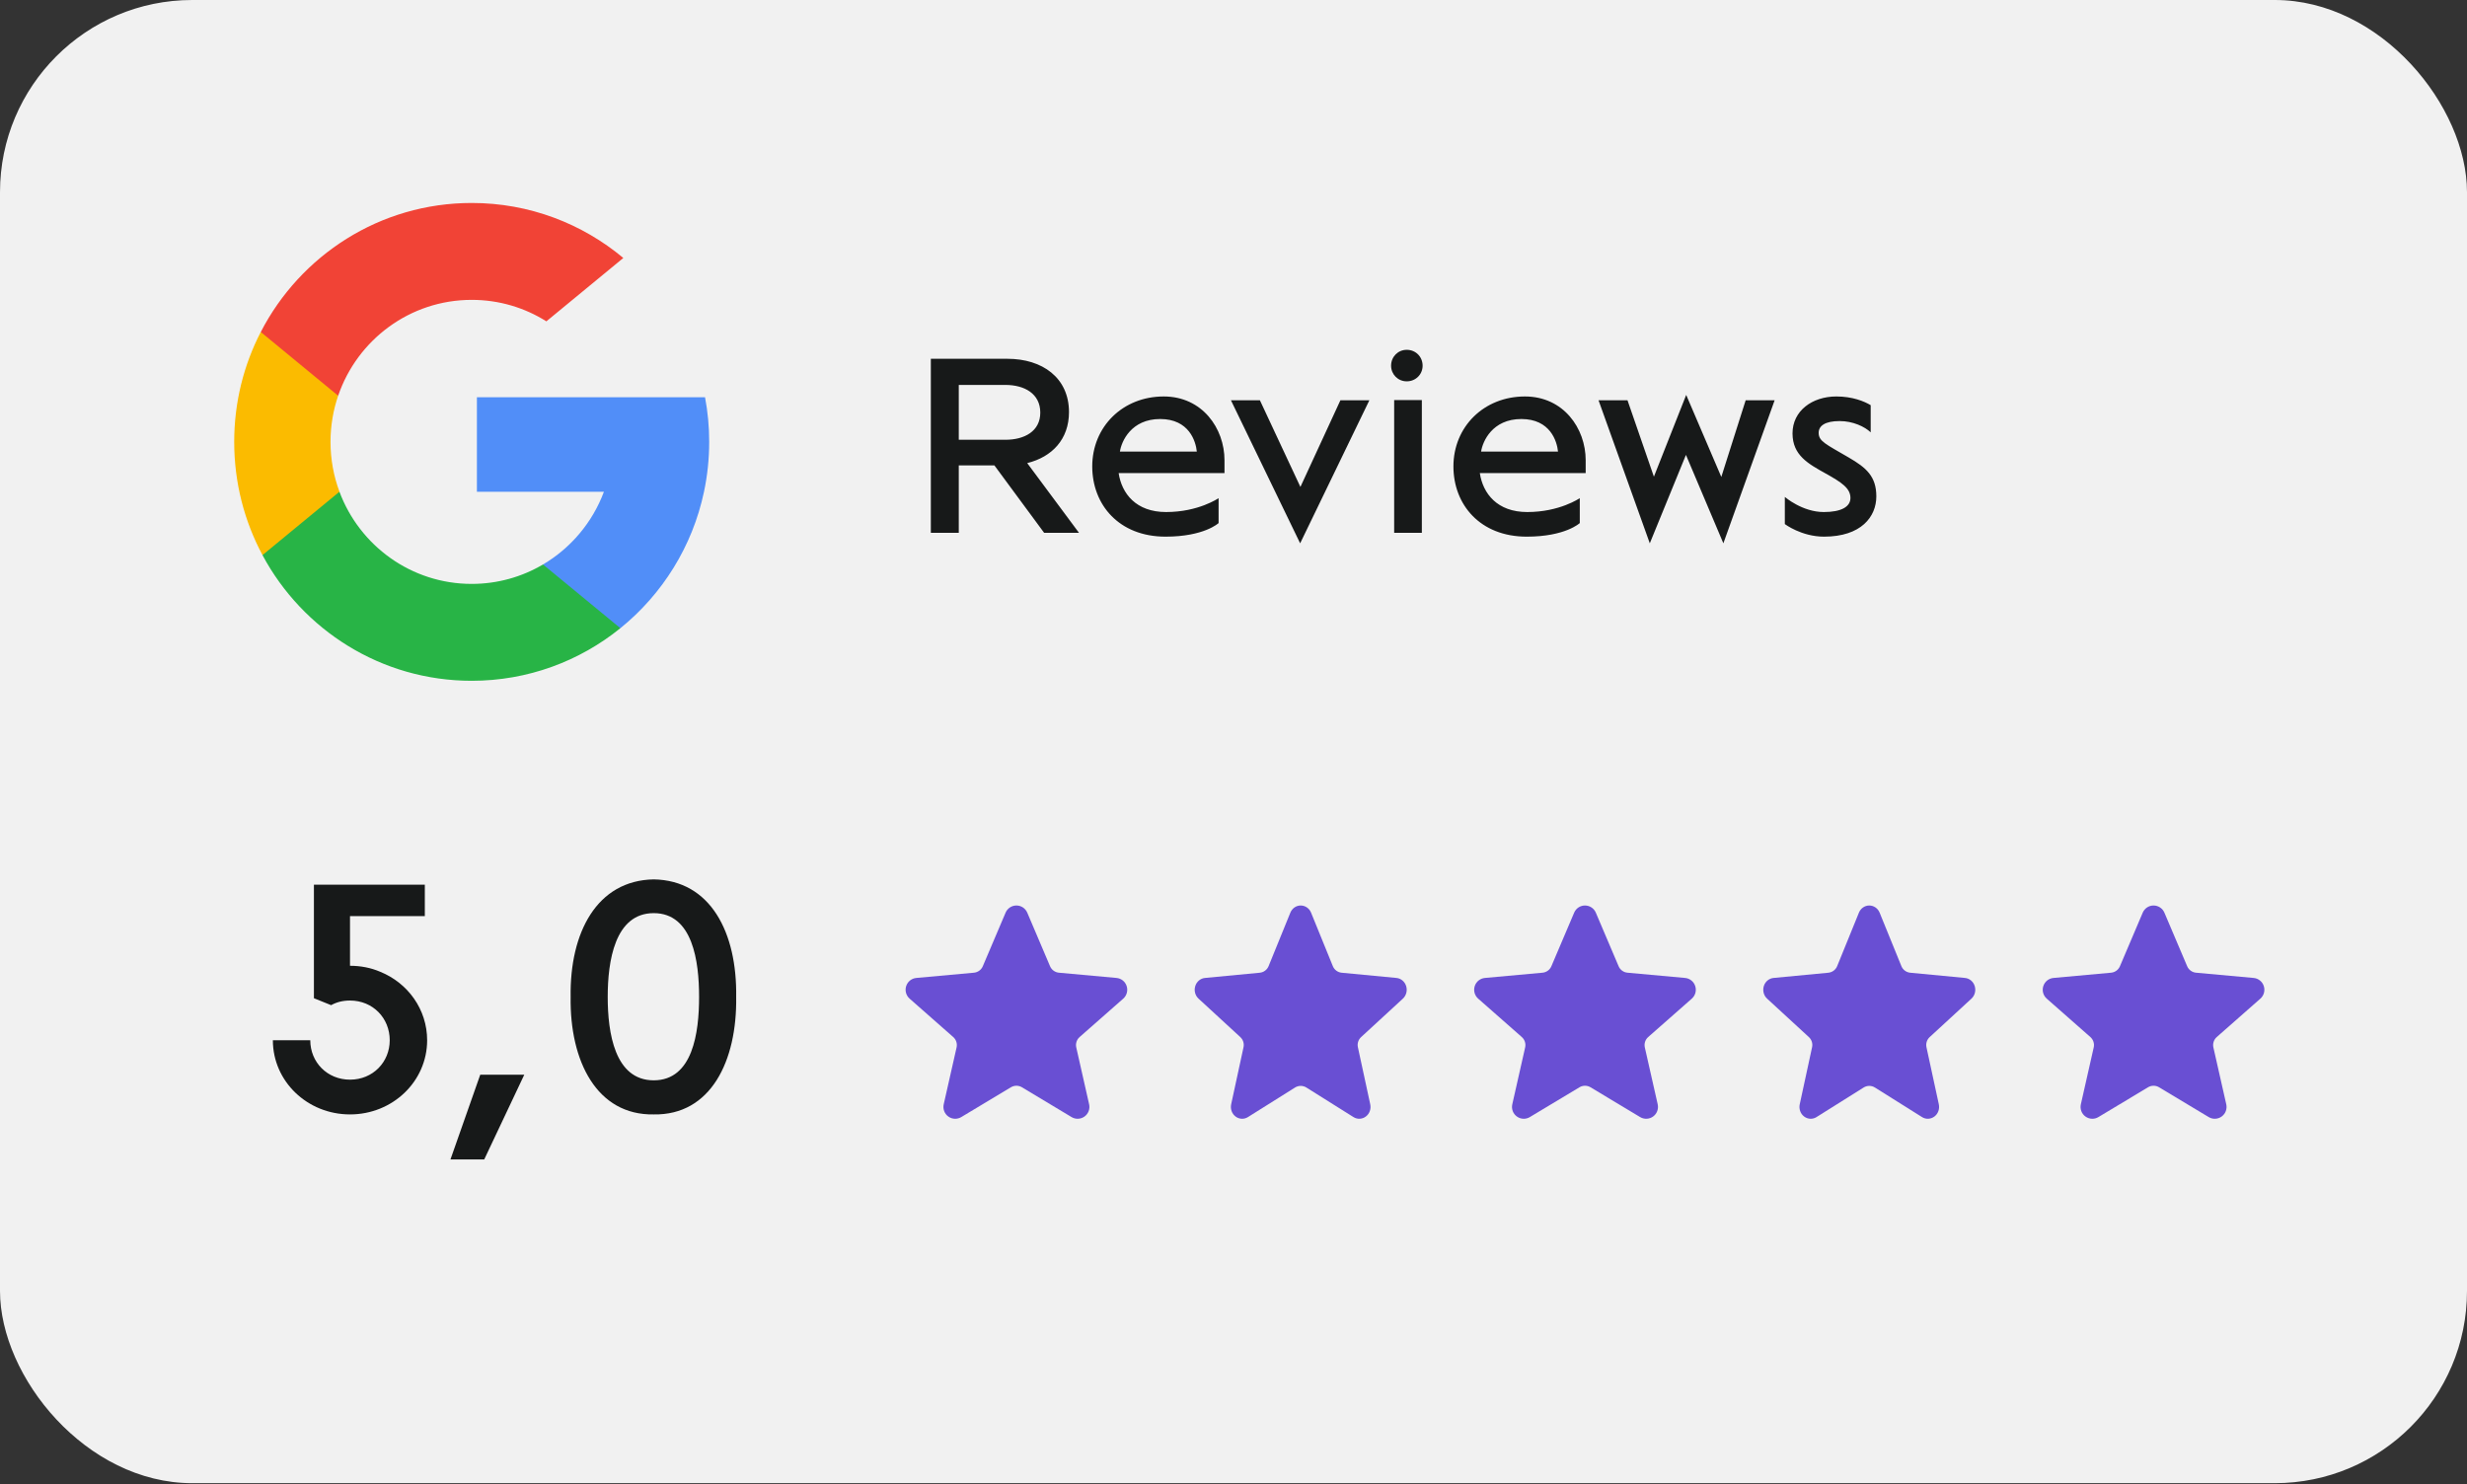
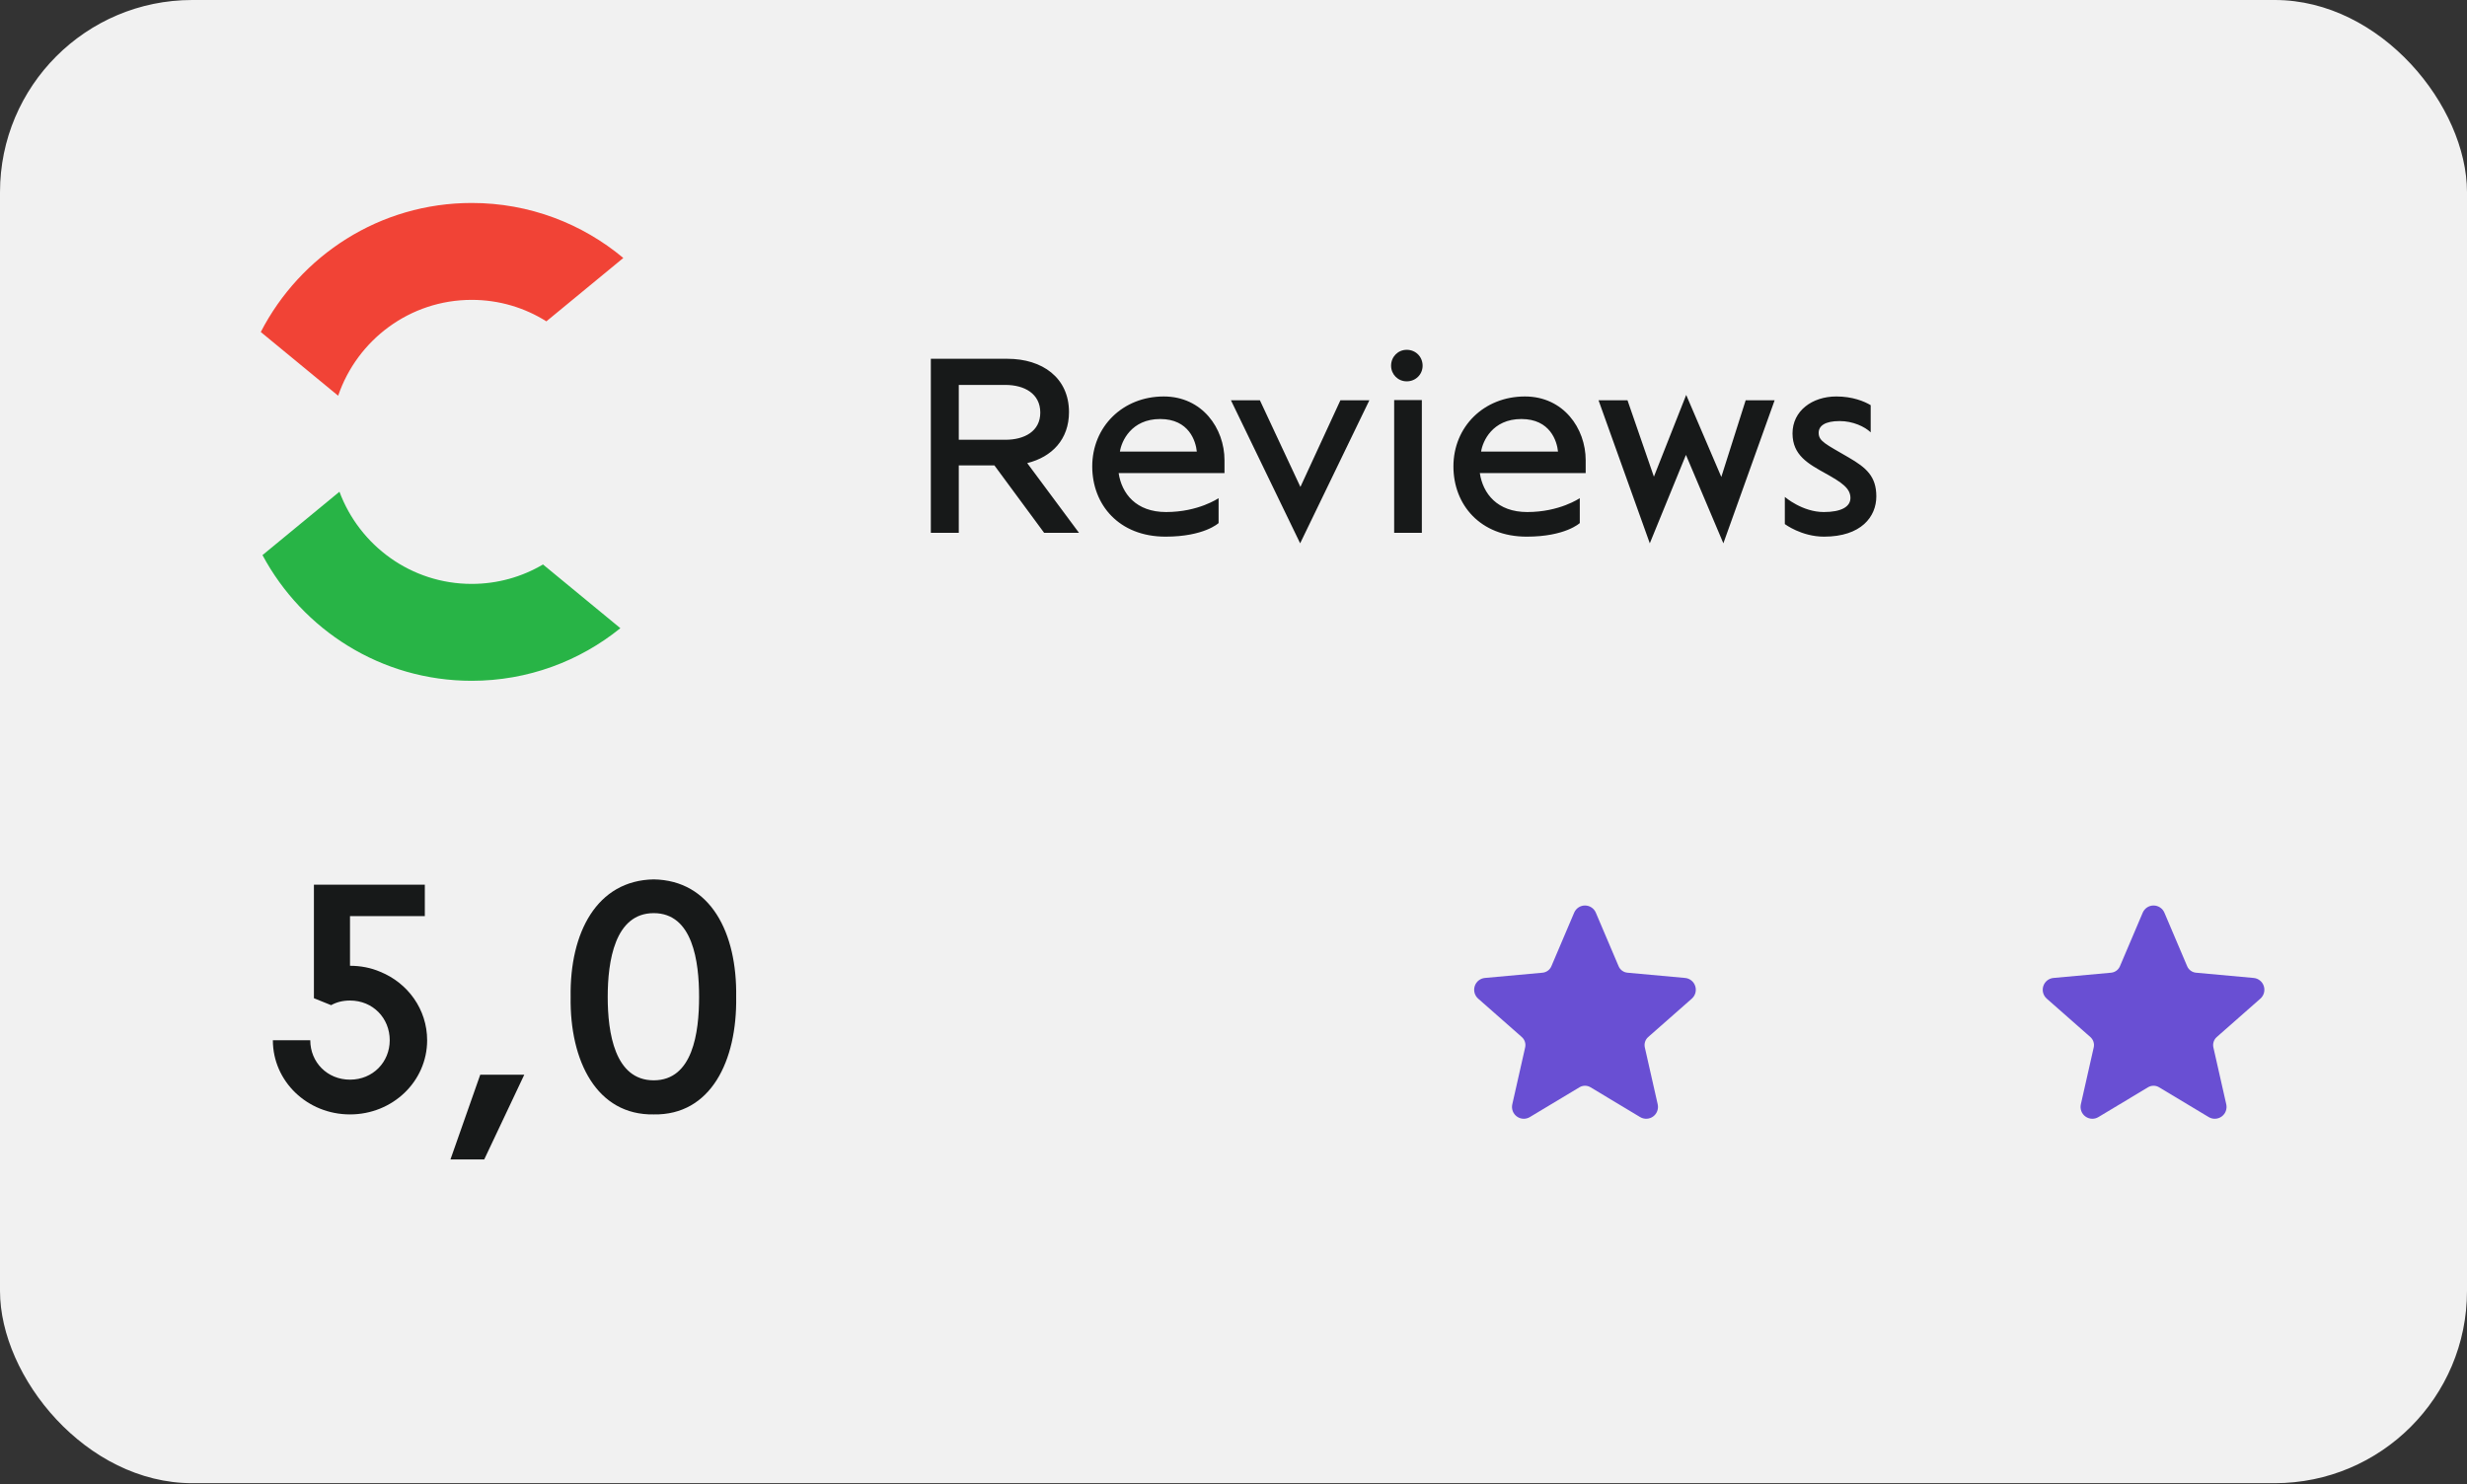
<svg xmlns="http://www.w3.org/2000/svg" width="231" height="139" viewBox="0 0 231 139" fill="none">
  <rect x="0" y="0" width="231" height="139" fill="#333333" stroke="none" />
  <rect width="231" height="138.892" rx="18" fill="#F1F1F1" />
  <path d="M32.773 104.36C28.774 104.36 25.55 101.26 25.55 97.415H29.053C29.053 99.462 30.634 101.105 32.773 101.105C34.912 101.105 36.493 99.462 36.493 97.415C36.493 95.338 34.912 93.695 32.773 93.695C32.091 93.695 31.502 93.85 31.006 94.129L29.394 93.478V82.846H39.779V85.79H32.773V90.441C33.765 90.441 34.726 90.626 35.594 90.999C38.198 92.052 39.996 94.532 39.996 97.415C39.996 101.26 36.772 104.36 32.773 104.36ZM42.179 108.576L44.969 100.64H49.092L45.341 108.576H42.179ZM61.213 104.36C55.881 104.453 53.339 99.368 53.432 93.355C53.339 87.341 55.881 82.442 61.213 82.35C66.545 82.442 69.025 87.341 68.932 93.355C69.025 99.368 66.545 104.453 61.213 104.36ZM61.213 101.167C64.871 101.167 65.46 96.703 65.46 93.355C65.46 90.037 64.871 85.511 61.213 85.511C57.555 85.511 56.904 90.037 56.904 93.355C56.904 96.703 57.555 101.167 61.213 101.167Z" fill="#171919" />
  <g clip-path="url(#clip0_1439_286)">
-     <path d="M31.787 46.048L30.238 51.862L24.58 51.983C22.889 48.827 21.93 45.217 21.93 41.38C21.93 37.67 22.826 34.172 24.416 31.091H24.417L29.455 32.02L31.662 37.058C31.2 38.413 30.948 39.867 30.948 41.38C30.948 43.022 31.244 44.596 31.787 46.048Z" fill="#FBBB00" />
-     <path d="M66.017 37.201C66.273 38.554 66.406 39.952 66.406 41.38C66.406 42.982 66.238 44.544 65.919 46.051C64.837 51.18 62.008 55.658 58.09 58.827L58.088 58.826L51.743 58.5L50.845 52.86C53.445 51.326 55.477 48.925 56.548 46.051H44.656V37.201H56.721H66.017Z" fill="#518EF8" />
    <path d="M58.087 58.826L58.089 58.827C54.277 61.909 49.436 63.753 44.166 63.753C35.697 63.753 28.334 58.991 24.578 51.983L31.785 46.048C33.663 51.09 38.498 54.679 44.166 54.679C46.603 54.679 48.885 54.017 50.844 52.86L58.087 58.826Z" fill="#28B446" />
    <path d="M58.365 24.158L51.16 30.092C49.133 28.817 46.737 28.081 44.17 28.081C38.373 28.081 33.448 31.835 31.664 37.058L24.419 31.091H24.418C28.119 23.912 35.575 19.007 44.17 19.007C49.566 19.007 54.513 20.941 58.365 24.158Z" fill="#F14336" />
  </g>
-   <path d="M105.496 92.341C105.36 91.919 104.987 91.621 104.548 91.581L99.152 91.089C98.786 91.055 98.467 90.823 98.323 90.484L96.189 85.468C96.014 85.059 95.617 84.795 95.174 84.795C94.731 84.795 94.333 85.059 94.159 85.468L92.026 90.484C91.882 90.823 91.563 91.055 91.196 91.089L85.8 91.581C85.361 91.621 84.989 91.92 84.851 92.341C84.715 92.763 84.841 93.226 85.173 93.519L89.256 97.114C89.531 97.356 89.651 97.728 89.571 98.085L88.366 103.412C88.269 103.846 88.436 104.295 88.795 104.556C88.988 104.697 89.215 104.767 89.442 104.767C89.638 104.767 89.833 104.715 90.008 104.61L94.659 101.817C94.976 101.627 95.372 101.627 95.689 101.817L100.339 104.61C100.718 104.837 101.194 104.816 101.552 104.556C101.911 104.295 102.079 103.846 101.981 103.412L100.777 98.085C100.696 97.728 100.817 97.356 101.091 97.114L105.175 93.519C105.507 93.226 105.633 92.764 105.496 92.341Z" fill="#694FD3" />
-   <path d="M131.667 92.342C131.536 91.92 131.18 91.621 130.759 91.581L125.632 91.092C125.261 91.057 124.941 90.819 124.801 90.474L122.764 85.468C122.597 85.059 122.216 84.796 121.793 84.796C121.37 84.796 120.989 85.059 120.823 85.468L118.786 90.474C118.646 90.819 118.326 91.057 117.955 91.092L112.827 91.581C112.406 91.622 112.051 91.92 111.919 92.342C111.788 92.764 111.909 93.227 112.227 93.519L116.138 97.119C116.399 97.359 116.513 97.719 116.438 98.066L115.282 103.412C115.188 103.847 115.349 104.296 115.692 104.556C115.876 104.697 116.093 104.767 116.311 104.767C116.497 104.767 116.684 104.715 116.852 104.61L121.261 101.842C121.586 101.638 122 101.638 122.325 101.842L126.734 104.61C127.096 104.837 127.552 104.816 127.894 104.556C128.237 104.296 128.398 103.847 128.304 103.412L127.148 98.066C127.073 97.719 127.187 97.359 127.448 97.119L131.359 93.519C131.677 93.227 131.798 92.765 131.667 92.342Z" fill="#694FD3" />
  <path d="M158.735 92.342C158.598 91.92 158.225 91.621 157.786 91.581L152.391 91.089C152.024 91.056 151.705 90.823 151.561 90.485L149.427 85.468C149.253 85.059 148.855 84.796 148.412 84.796C147.969 84.796 147.571 85.059 147.398 85.468L145.264 90.485C145.12 90.823 144.801 91.056 144.435 91.089L139.038 91.581C138.599 91.622 138.227 91.92 138.089 92.342C137.953 92.764 138.079 93.227 138.411 93.519L142.495 97.114C142.769 97.356 142.89 97.729 142.809 98.085L141.605 103.412C141.507 103.847 141.675 104.296 142.034 104.556C142.226 104.697 142.453 104.767 142.68 104.767C142.876 104.767 143.071 104.715 143.246 104.61L147.897 101.817C148.214 101.627 148.61 101.627 148.927 101.817L153.577 104.61C153.956 104.837 154.433 104.816 154.791 104.556C155.149 104.296 155.317 103.847 155.22 103.412L154.015 98.085C153.934 97.729 154.055 97.356 154.33 97.114L158.413 93.519C158.745 93.227 158.871 92.765 158.735 92.342Z" fill="#694FD3" />
-   <path d="M184.905 92.342C184.774 91.92 184.418 91.621 183.998 91.581L178.87 91.092C178.5 91.057 178.179 90.819 178.039 90.474L176.002 85.468C175.835 85.059 175.455 84.796 175.031 84.796C174.608 84.796 174.227 85.059 174.061 85.468L172.025 90.474C171.884 90.819 171.564 91.057 171.193 91.092L166.065 91.581C165.645 91.622 165.289 91.92 165.157 92.342C165.027 92.764 165.147 93.227 165.465 93.519L169.376 97.119C169.637 97.359 169.751 97.719 169.676 98.066L168.52 103.412C168.426 103.847 168.587 104.296 168.93 104.556C169.115 104.697 169.331 104.767 169.549 104.767C169.736 104.767 169.923 104.715 170.09 104.61L174.5 101.842C174.825 101.638 175.238 101.638 175.563 101.842L179.972 104.61C180.334 104.837 180.79 104.816 181.132 104.556C181.476 104.296 181.636 103.847 181.543 103.412L180.386 98.066C180.312 97.719 180.426 97.359 180.687 97.119L184.597 93.519C184.915 93.227 185.036 92.765 184.905 92.342Z" fill="#694FD3" />
  <path d="M211.973 92.342C211.836 91.92 211.464 91.621 211.024 91.581L205.629 91.089C205.262 91.056 204.943 90.823 204.799 90.485L202.666 85.468C202.491 85.059 202.093 84.796 201.65 84.796C201.208 84.796 200.81 85.059 200.636 85.468L198.502 90.485C198.358 90.823 198.04 91.056 197.673 91.089L192.276 91.581C191.837 91.622 191.465 91.92 191.328 92.342C191.191 92.764 191.317 93.227 191.65 93.519L195.733 97.114C196.007 97.356 196.128 97.729 196.047 98.085L194.843 103.412C194.745 103.847 194.913 104.296 195.272 104.556C195.465 104.697 195.691 104.767 195.919 104.767C196.114 104.767 196.31 104.715 196.484 104.61L201.136 101.817C201.452 101.627 201.848 101.627 202.165 101.817L206.816 104.61C207.194 104.837 207.671 104.816 208.029 104.556C208.388 104.296 208.556 103.847 208.458 103.412L207.253 98.085C207.173 97.729 207.293 97.356 207.568 97.114L211.651 93.519C211.983 93.227 212.11 92.765 211.973 92.342Z" fill="#694FD3" />
  <path d="M96.184 43.367L101.032 49.895H97.768L93.112 43.583H89.776V49.895H87.16V33.599H94.336C97.6 33.599 100.096 35.374 100.096 38.59C100.096 41.135 98.512 42.791 96.184 43.367ZM89.776 41.182H94.144C95.92 41.182 97.408 40.391 97.408 38.639C97.408 36.862 95.92 36.047 94.144 36.047H89.776V41.182ZM109.137 50.255C104.769 50.255 102.273 47.255 102.273 43.678C102.273 39.959 105.129 37.127 108.969 37.127C112.569 37.127 114.657 40.102 114.657 43.102V44.303H104.745C105.033 46.222 106.377 47.95 109.185 47.95C112.233 47.95 114.081 46.654 114.105 46.654V48.983C114.105 48.983 112.761 50.255 109.137 50.255ZM104.865 42.286H112.065C111.969 41.327 111.345 39.239 108.633 39.239C105.921 39.239 105.009 41.327 104.865 42.286ZM121.741 50.879L115.261 37.486H117.973L121.765 45.599L125.509 37.486H128.221L121.741 50.879ZM131.72 35.711C130.904 35.711 130.256 35.062 130.256 34.246C130.256 33.407 130.904 32.758 131.72 32.758C132.56 32.758 133.208 33.407 133.208 34.246C133.208 35.062 132.56 35.711 131.72 35.711ZM130.544 49.895V37.462H133.136V49.895H130.544ZM142.957 50.255C138.589 50.255 136.093 47.255 136.093 43.678C136.093 39.959 138.949 37.127 142.789 37.127C146.389 37.127 148.477 40.102 148.477 43.102V44.303H138.565C138.853 46.222 140.197 47.95 143.005 47.95C146.053 47.95 147.901 46.654 147.925 46.654V48.983C147.925 48.983 146.581 50.255 142.957 50.255ZM138.685 42.286H145.885C145.789 41.327 145.165 39.239 142.453 39.239C139.741 39.239 138.829 41.327 138.685 42.286ZM154.481 50.879L149.681 37.486H152.393L154.865 44.639L157.889 36.983L161.177 44.663L163.457 37.486H166.169L161.369 50.879L157.865 42.599L154.481 50.879ZM170.796 50.255C168.684 50.255 167.124 49.078 167.124 49.078V46.535C167.124 46.535 168.756 47.95 170.772 47.95C172.428 47.95 173.268 47.447 173.268 46.63C173.268 45.718 172.428 45.166 170.964 44.35C169.332 43.438 167.844 42.647 167.844 40.583C167.844 38.471 169.692 37.127 171.948 37.127C173.46 37.127 174.564 37.583 175.164 37.943V40.486C174.612 39.959 173.508 39.431 172.26 39.431C170.868 39.431 170.292 39.886 170.292 40.535C170.292 41.327 170.964 41.59 173.1 42.839C174.756 43.798 175.692 44.614 175.692 46.486C175.692 48.383 174.276 50.255 170.796 50.255Z" fill="#171919" />
  <defs>
    <clipPath id="clip0_1439_286">
      <rect width="44.477" height="44.745" fill="white" transform="translate(21.93 19.007)" />
    </clipPath>
  </defs>
</svg>